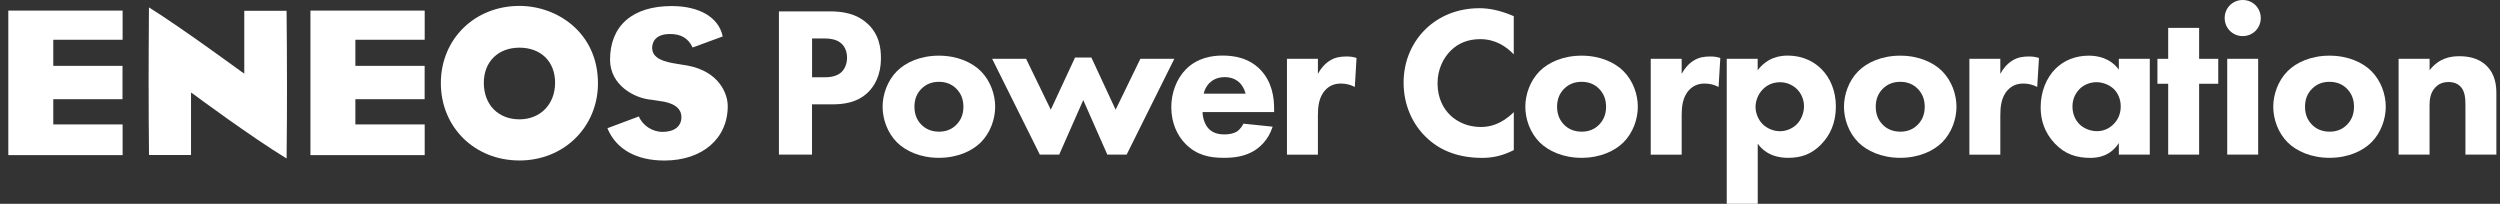
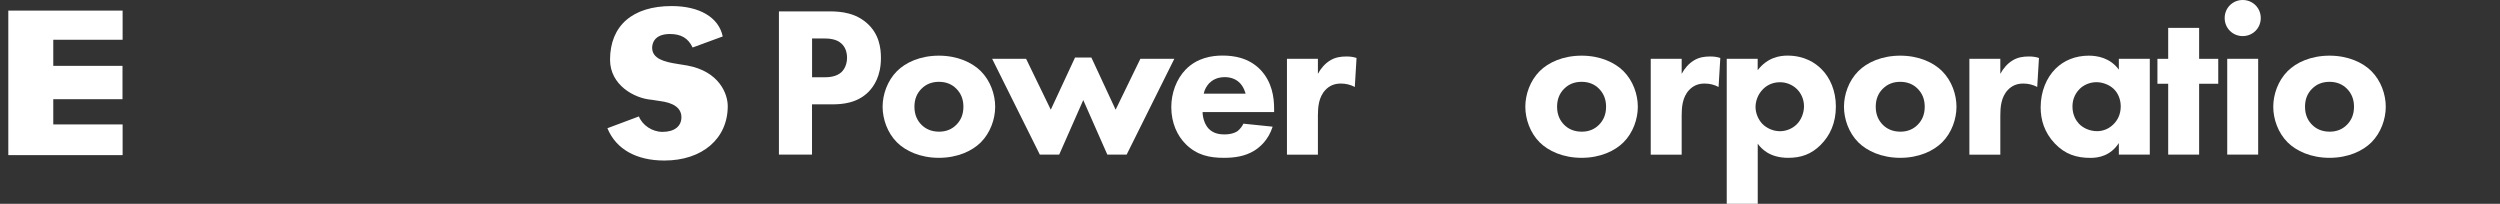
<svg xmlns="http://www.w3.org/2000/svg" width="184" height="15" viewBox="0 0 184 15" fill="none">
  <rect x="0" y="0" width="184" height="15" fill="#333333" stroke="none" />
-   <path d="M10.941 6.457C10.941 7.965 10.945 9.485 10.967 11.387C10.967 11.387 10.971 11.398 10.971 11.402C10.971 11.402 10.978 11.406 11.001 11.406H14.059V6.81L14.284 6.963C14.321 6.994 18.388 10.01 21.086 11.661C21.086 11.646 21.093 11.627 21.093 11.627C21.116 9.706 21.123 7.946 21.123 6.348C21.123 4.21 21.105 2.367 21.093 0.844C21.093 0.844 21.086 0.818 21.086 0.795H17.979V5.418L17.758 5.268C17.713 5.241 13.477 2.12 10.963 0.544C10.948 2.911 10.937 4.679 10.937 6.457" fill="white" />
-   <path d="M32.447 6.116C32.447 9.361 34.93 11.811 38.232 11.811C41.534 11.811 44.01 9.316 44.01 6.134C44.01 2.431 41.035 0.435 38.232 0.435C34.934 0.435 32.447 2.878 32.447 6.116ZM35.609 6.093C35.609 4.547 36.66 3.508 38.232 3.508C39.804 3.508 40.855 4.521 40.855 6.093C40.855 7.665 39.778 8.783 38.232 8.783C36.686 8.783 35.609 7.725 35.609 6.093Z" fill="white" />
  <path d="M44.899 4.393C44.899 6.262 46.685 7.241 47.953 7.342L48.52 7.429C49.6 7.556 50.152 7.961 50.152 8.629C50.152 9.297 49.634 9.706 48.76 9.706C48.006 9.706 47.282 9.222 47.023 8.569C46.79 8.656 46.021 8.944 44.708 9.436C44.712 9.447 44.715 9.462 44.715 9.462C45.349 10.978 46.831 11.815 48.895 11.815C51.686 11.815 53.562 10.205 53.562 7.811C53.562 6.903 52.932 5.253 50.576 4.821L49.837 4.701C48.884 4.555 47.998 4.315 47.998 3.516C47.998 3.279 48.092 2.503 49.304 2.503C50.133 2.503 50.651 2.81 50.977 3.497C51.319 3.369 52.939 2.769 53.191 2.683C53.191 2.668 53.187 2.656 53.187 2.656C52.887 1.276 51.48 0.446 49.435 0.446C46.554 0.446 44.899 1.891 44.899 4.401" fill="white" />
  <path d="M9.024 9.158H3.921V7.301H9.016V4.847H3.921V2.926H9.024V0.78H0.612V11.417H9.024V9.158Z" fill="white" />
-   <path d="M31.257 9.158H26.155V7.301H31.253V4.847H26.155V2.926H31.257V0.78H22.849V11.417H31.257V9.158Z" fill="white" />
  <path d="M61.044 0.837C61.959 0.837 62.972 0.964 63.809 1.707C64.709 2.499 64.837 3.542 64.837 4.266C64.837 5.594 64.33 6.337 63.936 6.746C63.099 7.598 61.993 7.68 61.25 7.68H59.764V11.379H57.329V0.837H61.044ZM59.764 5.688H60.635C60.965 5.688 61.55 5.673 61.948 5.294C62.169 5.073 62.342 4.709 62.342 4.251C62.342 3.793 62.184 3.444 61.948 3.223C61.584 2.874 61.062 2.829 60.59 2.829H59.768V5.692L59.764 5.688Z" fill="white" />
  <path d="M72.186 10.479C71.552 11.109 70.479 11.616 69.102 11.616C67.725 11.616 66.652 11.109 66.018 10.479C65.305 9.766 64.96 8.757 64.96 7.856C64.96 6.956 65.309 5.943 66.018 5.234C66.652 4.6 67.725 4.097 69.102 4.097C70.479 4.097 71.552 4.604 72.186 5.234C72.899 5.947 73.245 6.956 73.245 7.856C73.245 8.757 72.895 9.77 72.186 10.479ZM67.823 6.528C67.493 6.858 67.302 7.286 67.302 7.856C67.302 8.505 67.553 8.914 67.823 9.185C68.108 9.47 68.517 9.691 69.121 9.691C69.628 9.691 70.055 9.519 70.385 9.185C70.716 8.851 70.907 8.427 70.907 7.856C70.907 7.286 70.716 6.862 70.385 6.528C70.055 6.194 69.628 6.022 69.106 6.022C68.585 6.022 68.157 6.194 67.827 6.528H67.823Z" fill="white" />
  <path d="M77.953 11.379H76.531L73.023 4.33H75.522L77.338 8.074L79.124 4.232H80.324L82.11 8.074L83.93 4.33H86.429L82.921 11.379H81.499L79.728 7.365L77.957 11.379H77.953Z" fill="white" />
  <path d="M93.775 8.25H88.511C88.511 8.629 88.653 9.136 88.939 9.451C89.288 9.83 89.76 9.894 90.109 9.894C90.458 9.894 90.788 9.83 91.025 9.687C91.055 9.672 91.325 9.496 91.516 9.102L93.666 9.323C93.351 10.318 92.717 10.839 92.308 11.094C91.629 11.507 90.871 11.616 90.079 11.616C89.021 11.616 88.087 11.425 87.265 10.603C86.65 9.988 86.207 9.053 86.207 7.883C86.207 6.87 86.571 5.827 87.28 5.103C88.132 4.247 89.194 4.09 89.982 4.09C90.77 4.09 91.91 4.232 92.781 5.148C93.617 6.033 93.775 7.14 93.775 8.01V8.247V8.25ZM91.674 6.892C91.659 6.828 91.546 6.386 91.216 6.071C90.965 5.834 90.601 5.677 90.143 5.677C89.558 5.677 89.209 5.913 88.987 6.134C88.815 6.326 88.657 6.577 88.594 6.892H91.677H91.674Z" fill="white" />
  <path d="M94.72 4.33H96.998V5.436C97.204 5.043 97.519 4.679 97.883 4.457C98.262 4.221 98.656 4.157 99.099 4.157C99.384 4.157 99.59 4.187 99.841 4.266L99.714 6.401C99.414 6.243 99.08 6.149 98.686 6.149C98.194 6.149 97.831 6.322 97.549 6.622C97.043 7.159 96.998 7.916 96.998 8.521V11.383H94.72V4.33Z" fill="white" />
-   <path d="M111.412 11.049C110.478 11.522 109.72 11.62 109.09 11.62C107.146 11.62 105.833 10.956 104.948 10.085C103.999 9.17 103.305 7.778 103.305 6.086C103.305 4.393 103.999 3.035 104.948 2.12C105.882 1.219 107.24 0.604 108.884 0.604C109.578 0.604 110.384 0.747 111.412 1.189V4.003C110.876 3.433 110.069 2.881 108.947 2.881C108.062 2.881 107.353 3.167 106.798 3.703C106.212 4.273 105.803 5.125 105.803 6.138C105.803 7.23 106.246 8.003 106.719 8.46C106.94 8.682 107.698 9.346 108.996 9.346C109.626 9.346 110.482 9.173 111.416 8.254V11.053L111.412 11.049Z" fill="white" />
  <path d="M119.486 10.479C118.852 11.109 117.779 11.616 116.406 11.616C115.033 11.616 113.956 11.109 113.322 10.479C112.609 9.766 112.264 8.757 112.264 7.856C112.264 6.956 112.613 5.943 113.322 5.234C113.956 4.6 115.029 4.097 116.406 4.097C117.783 4.097 118.856 4.604 119.486 5.234C120.199 5.947 120.544 6.956 120.544 7.856C120.544 8.757 120.196 9.77 119.486 10.479ZM115.123 6.528C114.793 6.858 114.601 7.286 114.601 7.856C114.601 8.505 114.853 8.914 115.123 9.185C115.408 9.47 115.817 9.691 116.421 9.691C116.928 9.691 117.355 9.519 117.686 9.185C118.016 8.851 118.207 8.427 118.207 7.856C118.207 7.286 118.016 6.862 117.686 6.528C117.355 6.194 116.928 6.022 116.406 6.022C115.885 6.022 115.457 6.194 115.127 6.528H115.123Z" fill="white" />
  <path d="M121.494 4.33H123.771V5.436C123.977 5.043 124.293 4.679 124.656 4.457C125.035 4.221 125.429 4.157 125.872 4.157C126.157 4.157 126.364 4.187 126.615 4.266L126.487 6.401C126.187 6.243 125.857 6.149 125.459 6.149C124.968 6.149 124.608 6.322 124.323 6.622C123.816 7.159 123.771 7.916 123.771 8.521V11.383H121.494V4.33Z" fill="white" />
  <path d="M129.365 15H127.088V4.33H129.365V5.166C130.108 4.202 131.023 4.093 131.564 4.093C132.828 4.093 133.62 4.645 134.062 5.088C134.696 5.722 135.12 6.682 135.12 7.838C135.12 9.053 134.693 9.972 133.999 10.667C133.304 11.361 132.543 11.616 131.612 11.616C130.205 11.616 129.605 10.903 129.369 10.573V15H129.365ZM129.744 6.577C129.38 6.941 129.207 7.447 129.207 7.871C129.207 8.295 129.38 8.772 129.714 9.121C130.044 9.451 130.521 9.657 131.008 9.657C131.436 9.657 131.894 9.485 132.224 9.166C132.588 8.817 132.775 8.28 132.775 7.823C132.775 7.301 132.554 6.843 132.239 6.543C131.909 6.228 131.466 6.052 131.005 6.052C130.371 6.052 129.962 6.352 129.74 6.573L129.744 6.577Z" fill="white" />
  <path d="M142.939 10.479C142.305 11.109 141.232 11.616 139.859 11.616C138.486 11.616 137.409 11.109 136.775 10.479C136.062 9.766 135.717 8.757 135.717 7.856C135.717 6.956 136.066 5.943 136.775 5.234C137.409 4.6 138.482 4.097 139.859 4.097C141.236 4.097 142.309 4.604 142.939 5.234C143.652 5.947 143.997 6.956 143.997 7.856C143.997 8.757 143.649 9.77 142.939 10.479ZM138.576 6.528C138.246 6.858 138.054 7.286 138.054 7.856C138.054 8.505 138.306 8.914 138.576 9.185C138.861 9.47 139.27 9.691 139.874 9.691C140.381 9.691 140.808 9.519 141.138 9.185C141.469 8.854 141.66 8.427 141.66 7.856C141.66 7.286 141.469 6.862 141.138 6.528C140.808 6.198 140.381 6.022 139.859 6.022C139.338 6.022 138.91 6.194 138.58 6.528H138.576Z" fill="white" />
  <path d="M144.947 4.33H147.224V5.436C147.43 5.043 147.746 4.679 148.109 4.457C148.488 4.221 148.882 4.157 149.325 4.157C149.61 4.157 149.817 4.187 150.068 4.266L149.94 6.401C149.64 6.243 149.31 6.149 148.912 6.149C148.421 6.149 148.061 6.322 147.776 6.622C147.269 7.159 147.224 7.916 147.224 8.521V11.383H144.947V4.33Z" fill="white" />
  <path d="M155.947 4.33H158.225V11.379H155.947V10.528C155.332 11.477 154.446 11.62 153.861 11.62C152.848 11.62 151.996 11.368 151.22 10.546C150.477 9.755 150.192 8.839 150.192 7.905C150.192 6.72 150.634 5.707 151.284 5.061C151.899 4.446 152.754 4.097 153.734 4.097C154.334 4.097 155.298 4.24 155.947 5.125V4.333V4.33ZM153.054 6.558C152.818 6.795 152.533 7.207 152.533 7.838C152.533 8.468 152.803 8.881 153.006 9.102C153.321 9.432 153.812 9.654 154.349 9.654C154.807 9.654 155.234 9.462 155.534 9.162C155.835 8.877 156.086 8.434 156.086 7.834C156.086 7.327 155.898 6.855 155.564 6.54C155.216 6.209 154.709 6.048 154.3 6.048C153.809 6.048 153.351 6.254 153.051 6.555L153.054 6.558Z" fill="white" />
  <path d="M161.856 6.164V11.379H159.579V6.164H158.787V4.33H159.579V2.052H161.856V4.33H163.263V6.164H161.856Z" fill="white" />
  <path d="M165.064 0C165.807 0 166.392 0.585 166.392 1.328C166.392 2.071 165.807 2.656 165.064 2.656C164.321 2.656 163.736 2.071 163.736 1.328C163.736 0.585 164.321 0 165.064 0ZM166.201 4.33V11.379H163.924V4.33H166.201Z" fill="white" />
  <path d="M174.534 10.479C173.9 11.109 172.827 11.616 171.454 11.616C170.081 11.616 169.004 11.109 168.37 10.479C167.657 9.766 167.312 8.757 167.312 7.856C167.312 6.956 167.661 5.943 168.37 5.234C169.004 4.6 170.077 4.097 171.454 4.097C172.831 4.097 173.904 4.604 174.534 5.234C175.247 5.947 175.592 6.956 175.592 7.856C175.592 8.757 175.243 9.77 174.534 10.479ZM170.171 6.528C169.84 6.858 169.649 7.286 169.649 7.856C169.649 8.505 169.9 8.914 170.171 9.185C170.456 9.47 170.865 9.691 171.469 9.691C171.975 9.691 172.403 9.519 172.733 9.185C173.063 8.854 173.255 8.427 173.255 7.856C173.255 7.286 173.063 6.862 172.733 6.528C172.403 6.198 171.975 6.022 171.454 6.022C170.932 6.022 170.504 6.194 170.174 6.528H170.171Z" fill="white" />
-   <path d="M176.541 4.33H178.819V5.166C179.513 4.281 180.334 4.138 180.998 4.138C181.614 4.138 182.42 4.247 183.021 4.851C183.685 5.515 183.733 6.352 183.733 6.922V11.379H181.456V7.759C181.456 7.301 181.441 6.716 181.077 6.352C180.905 6.179 180.619 6.037 180.207 6.037C179.734 6.037 179.434 6.228 179.257 6.416C178.879 6.795 178.815 7.301 178.815 7.759V11.379H176.537V4.33H176.541Z" fill="white" />
</svg>